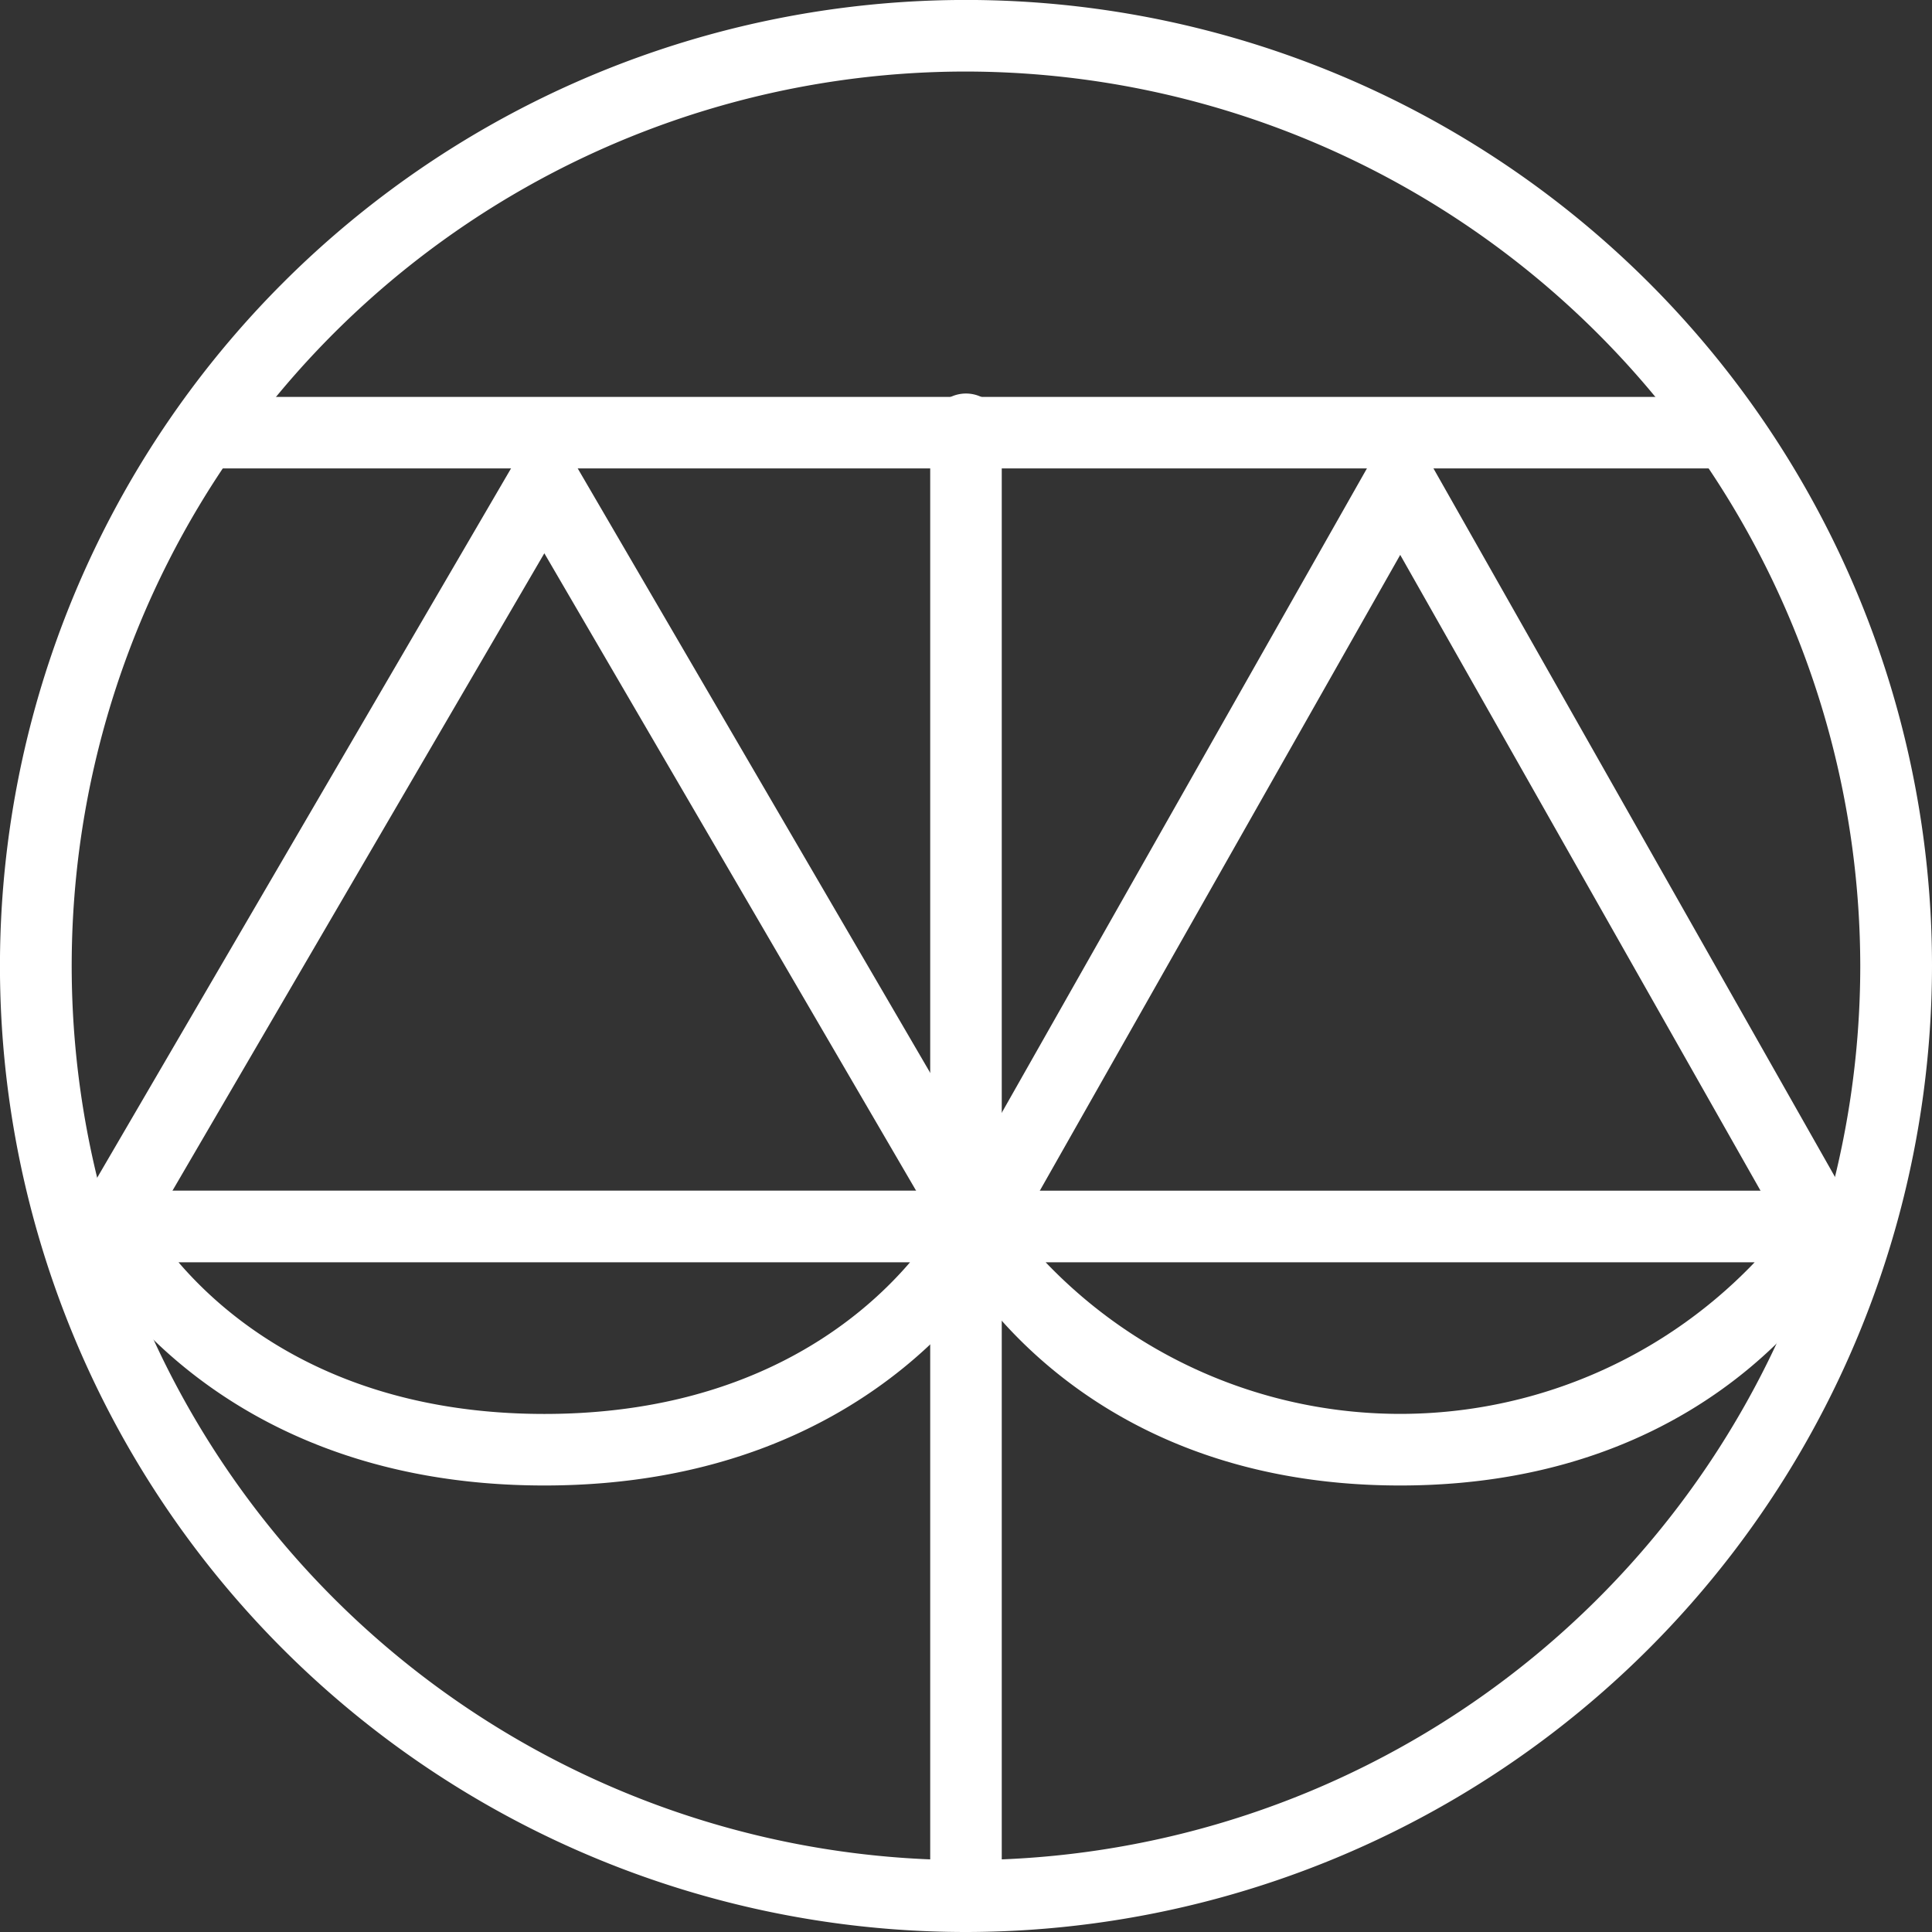
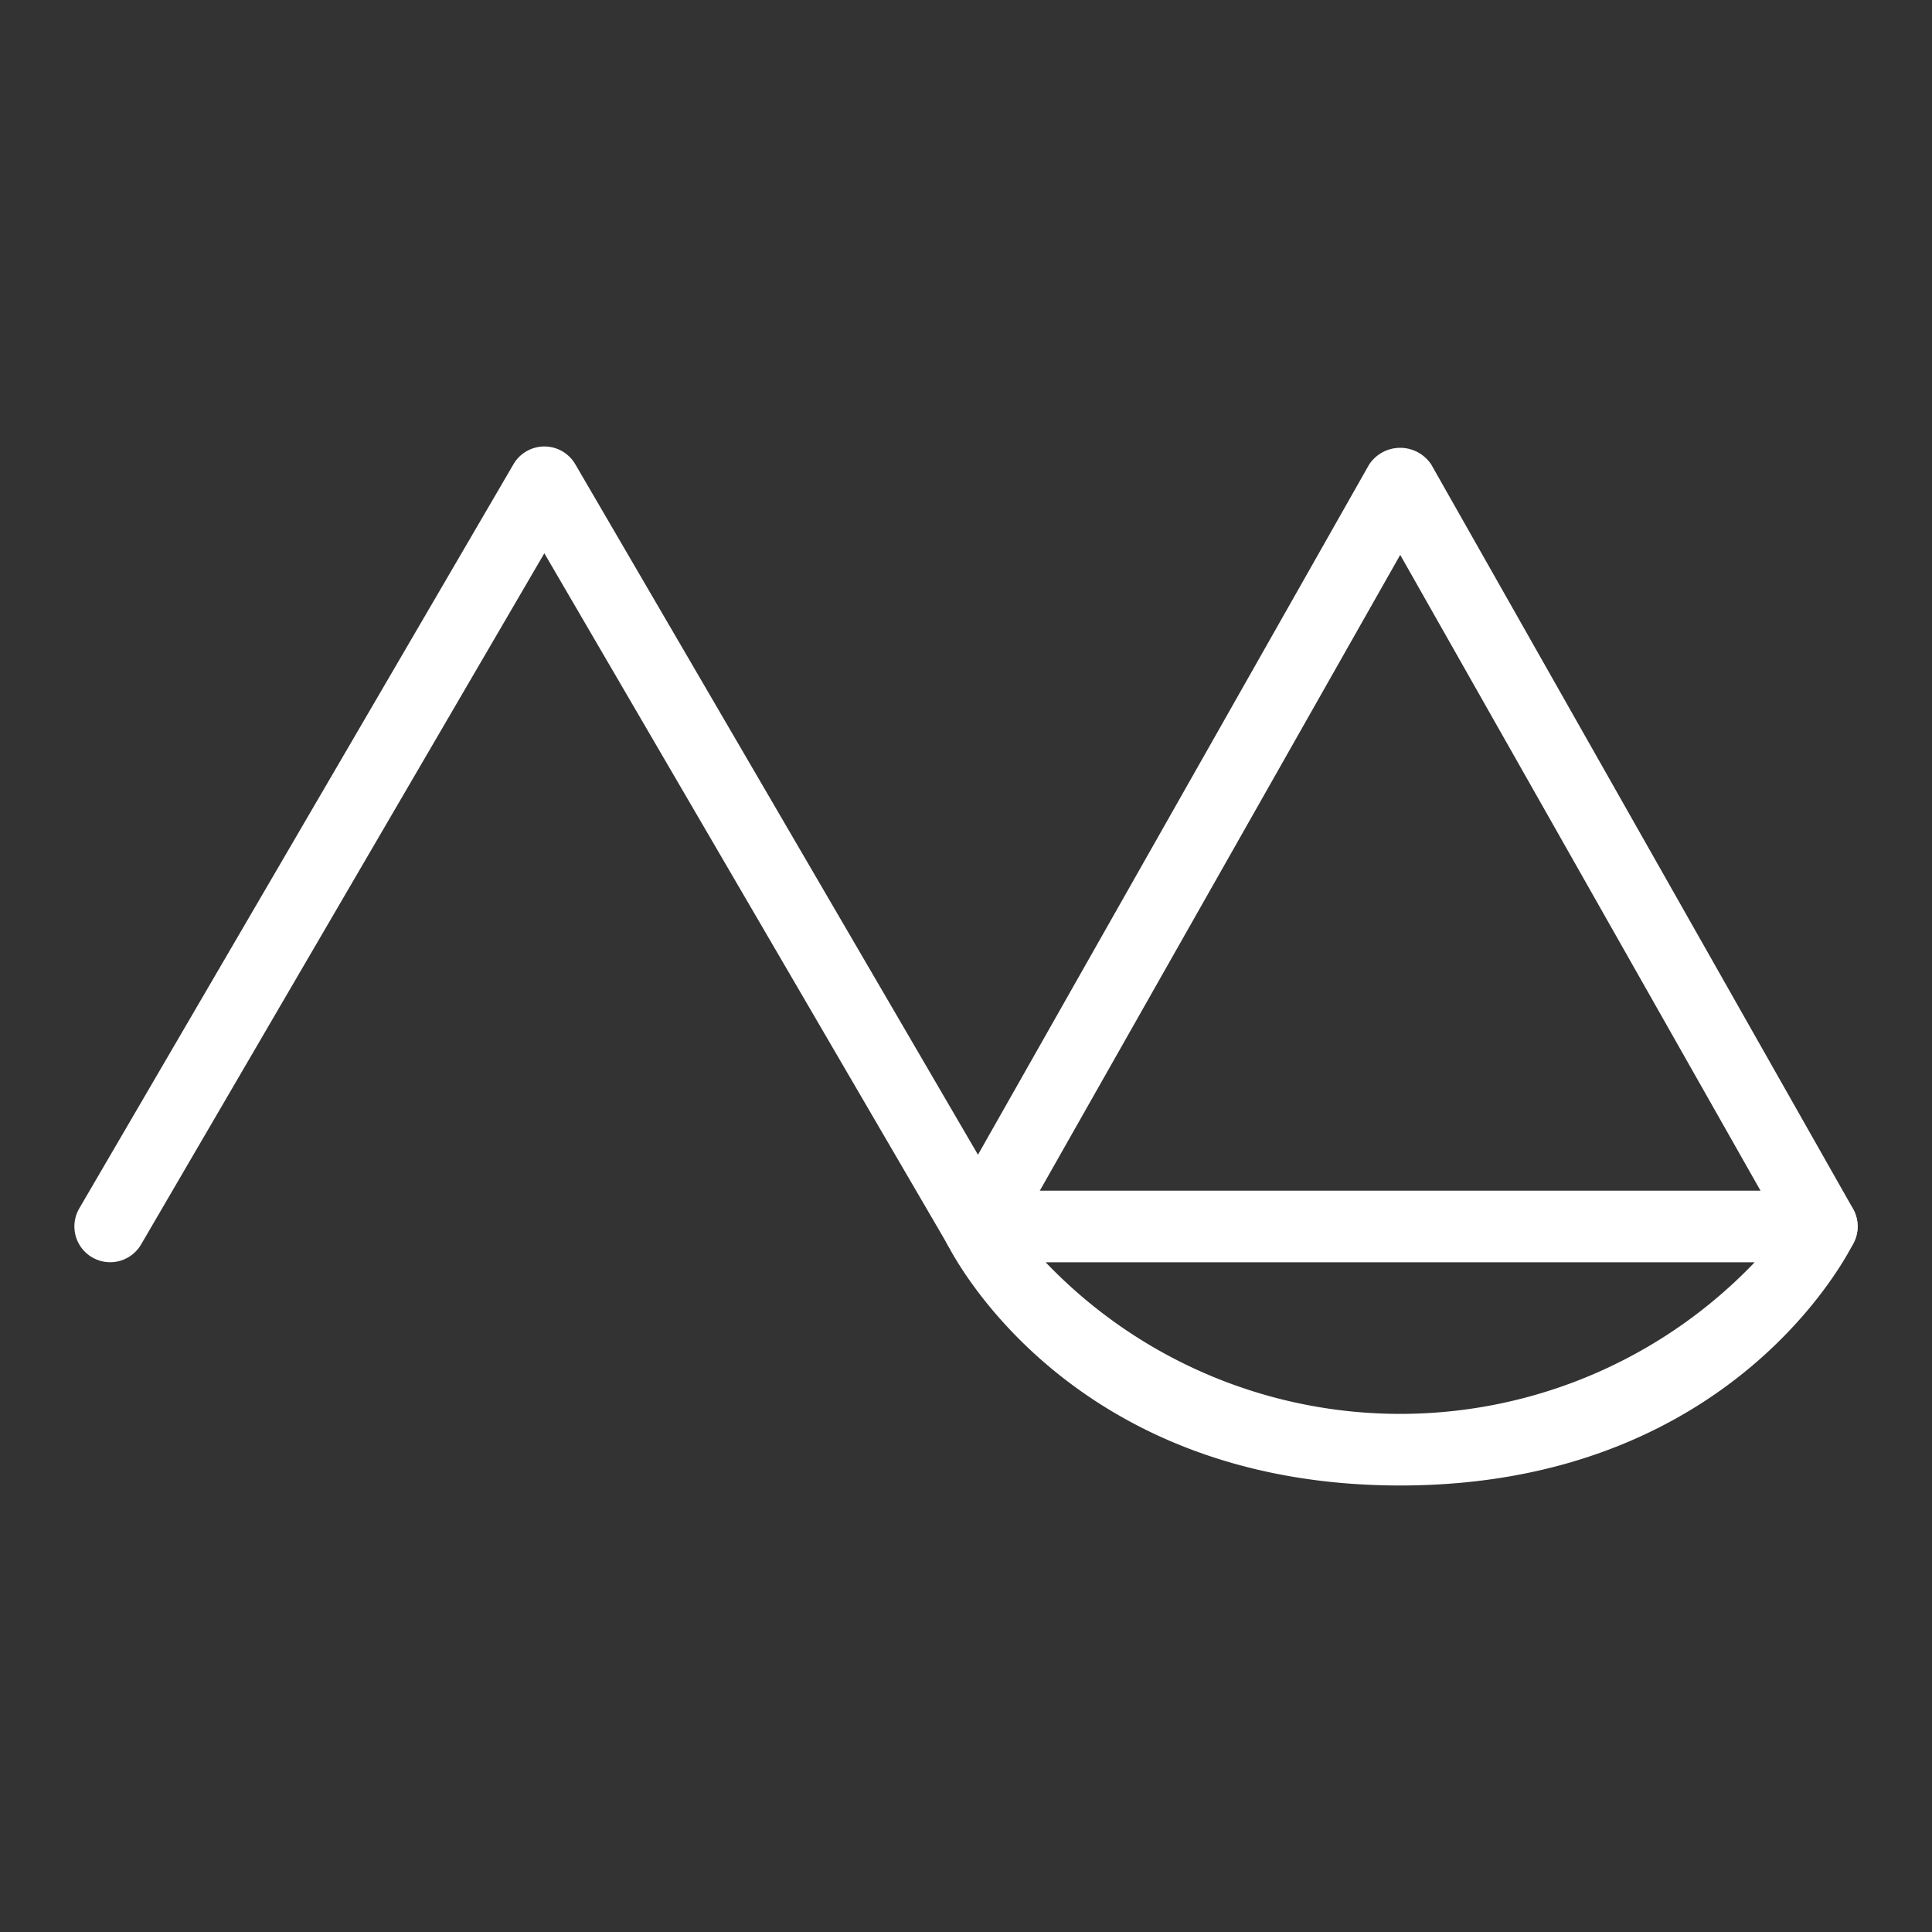
<svg xmlns="http://www.w3.org/2000/svg" width="49.257" height="49.257" viewBox="0 0 49.257 49.257">
  <rect x="0" y="0" width="49.257" height="49.257" fill="#333333" stroke="none" />
  <g id="Group_20248" data-name="Group 20248" transform="translate(0 -2058)">
    <g id="image_2_" data-name="image (2)" transform="translate(0 2058)">
-       <path id="Path_37862" data-name="Path 37862" d="M42.29,67.873A24.629,24.629,0,1,1,66.919,43.244,24.656,24.656,0,0,1,42.29,67.873Zm0-47.433a22.8,22.8,0,1,0,22.8,22.8A22.829,22.829,0,0,0,42.29,20.44Z" transform="translate(-17.662 -18.616)" fill="#fff" />
-       <path id="Path_37863" data-name="Path 37863" d="M95.61,90.484a.912.912,0,0,1-.912-.912v-37.4a.912.912,0,0,1,1.824,0v37.4A.912.912,0,0,1,95.61,90.484Z" transform="translate(-70.982 -41.227)" fill="#fff" />
-       <path id="Path_37864" data-name="Path 37864" d="M65.844,53.308H27.266a.912.912,0,0,1,0-1.824H65.844a.912.912,0,0,1,0,1.824ZM35.805,79.238c-8.714,0-11.761-5.945-11.887-6.2a.912.912,0,0,1,.817-1.317H46.871a.912.912,0,0,1,.817,1.316C47.563,73.292,44.52,79.238,35.805,79.238Zm-9.327-5.691c1.32,1.539,4.169,3.867,9.327,3.867s8.005-2.328,9.324-3.867H26.479Z" transform="translate(-21.927 -41.365)" fill="#fff" />
      <path id="Path_37865" data-name="Path 37865" d="M46.873,76.391a.912.912,0,0,1-.789-.453L35.806,58.316,25.525,75.938a.912.912,0,0,1-1.576-.919L35.019,56.046a.912.912,0,0,1,1.576,0L47.66,75.019a.913.913,0,0,1-.787,1.372Z" transform="translate(-21.928 -44.21)" fill="#fff" />
      <path id="Path_37866" data-name="Path 37866" d="M107.392,124.74c-8.486,0-11.451-5.954-11.573-6.208a.912.912,0,0,1,.822-1.308h21.5a.912.912,0,0,1,.822,1.308C118.843,118.786,115.878,124.74,107.392,124.74Zm-9.038-5.691a12.5,12.5,0,0,0,18.077,0Z" transform="translate(-71.695 -86.867)" fill="#fff" />
      <path id="Path_37867" data-name="Path 37867" d="M96.64,76.468a.912.912,0,0,1-.793-1.362L106.6,56.133a.949.949,0,0,1,1.587,0l10.752,18.973a.912.912,0,0,1-1.587.9l-9.958-17.572L97.434,76.005a.912.912,0,0,1-.795.462Z" transform="translate(-71.695 -44.287)" fill="#fff" />
    </g>
  </g>
</svg>